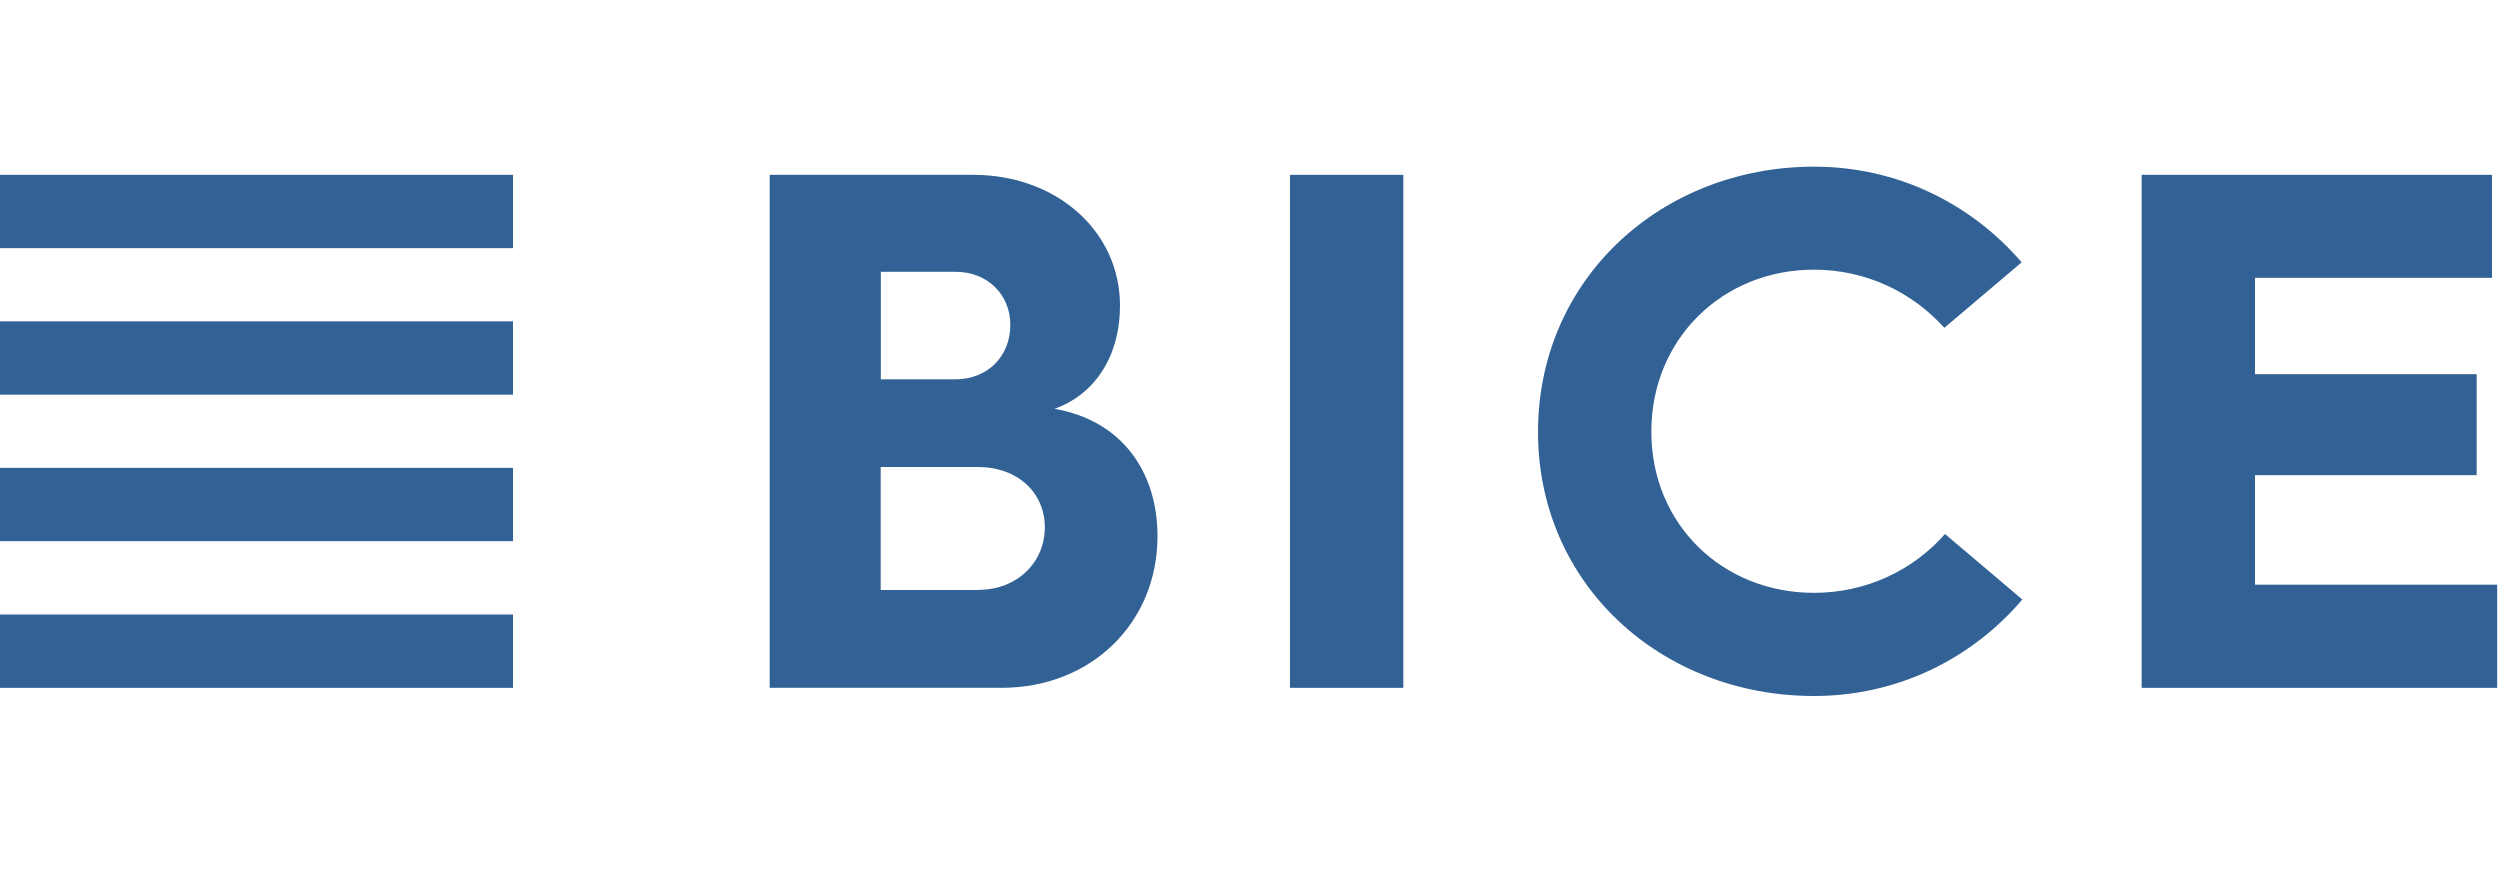
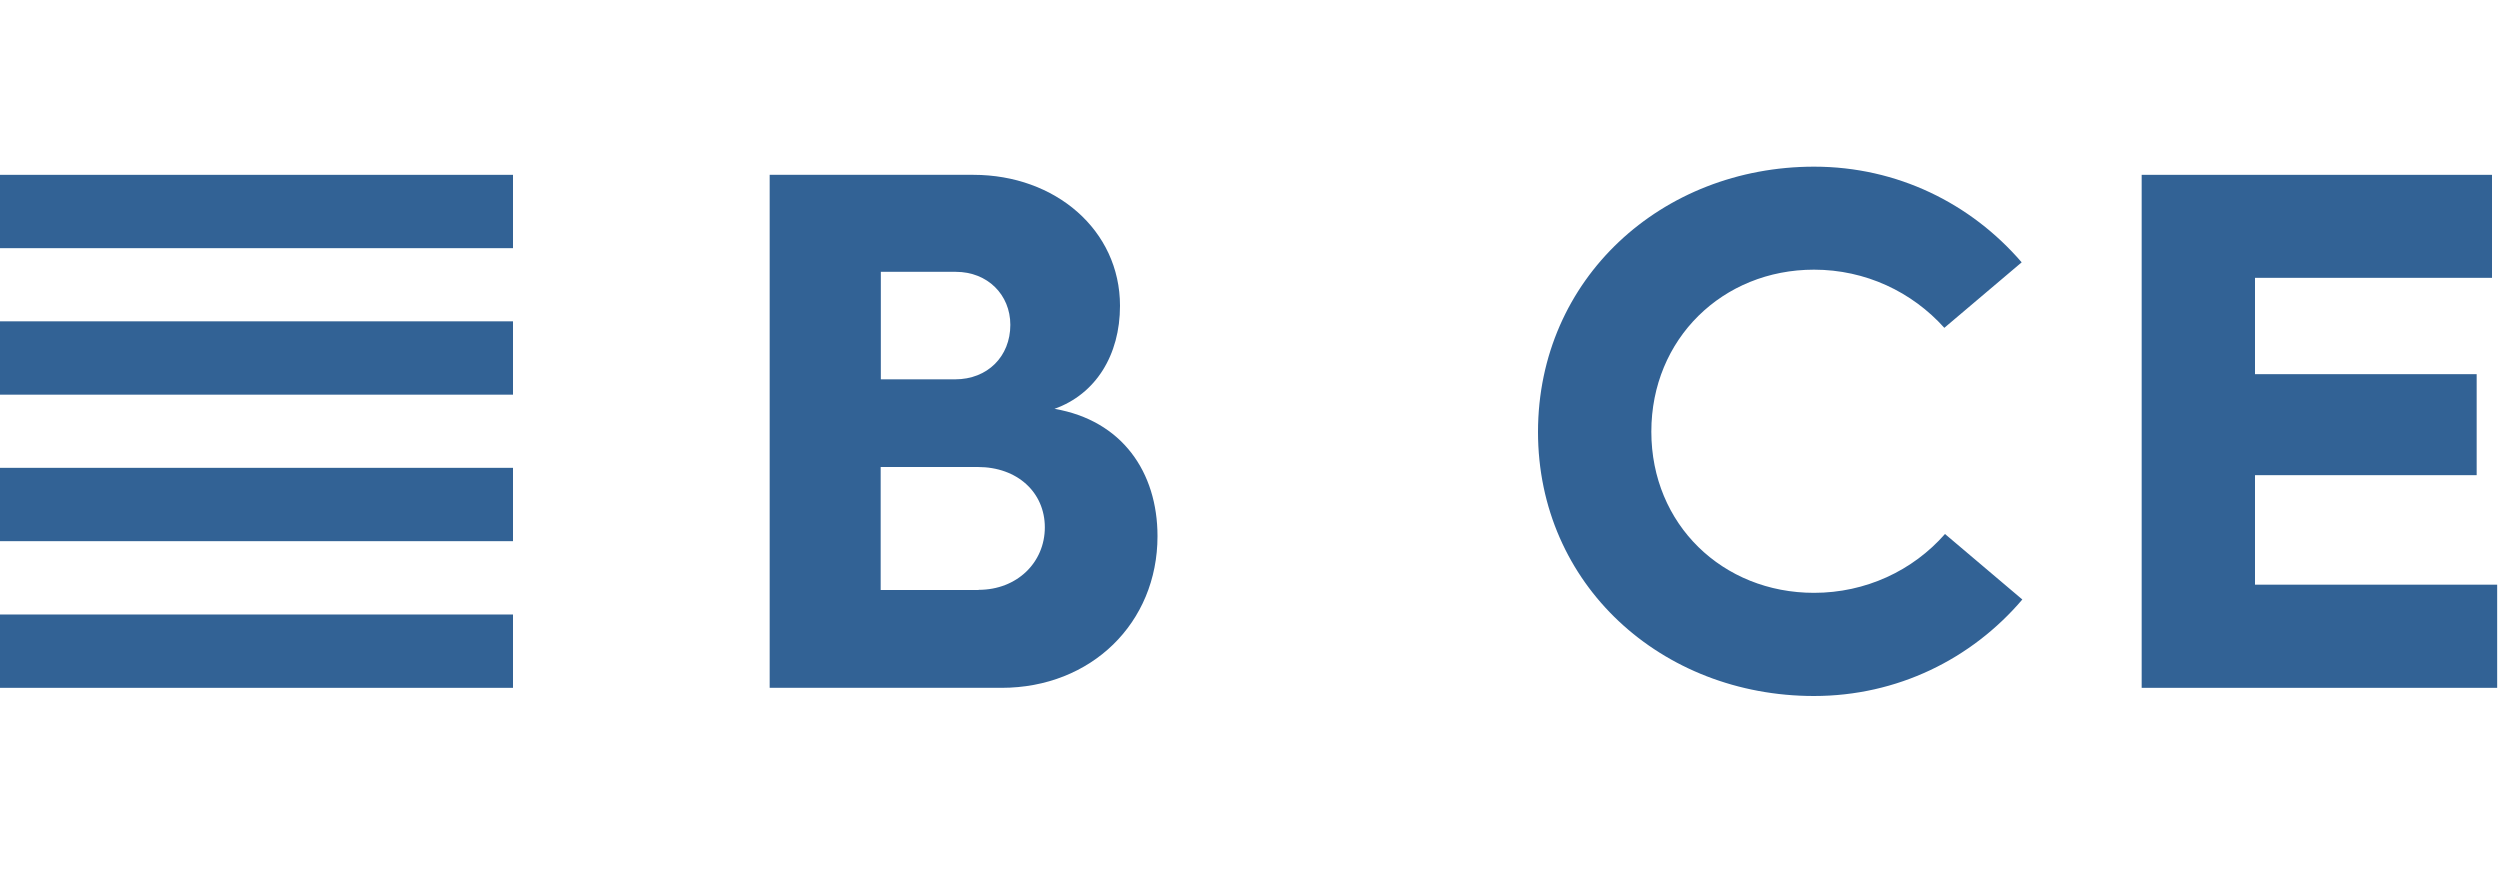
<svg xmlns="http://www.w3.org/2000/svg" fill="none" height="32" viewBox="0 0 90 32" width="90">
  <g clip-path="url(#clip0_633_3303)">
    <path d="M18.468 6.294H0V8.934H18.468V6.294Z" fill="#326295" />
    <path d="M18.468 11.568H0V14.208H18.468V11.568Z" fill="#326295" />
    <path d="M18.468 16.842H0V19.482H18.468V16.842Z" fill="#326295" />
    <path d="M18.468 22.122H0V24.762H18.468V22.122Z" fill="#326295" />
    <path d="M35.232 21.234C36.612 21.234 37.614 20.25 37.614 18.984C37.614 17.736 36.636 16.812 35.202 16.812H31.704V21.24H35.232V21.234ZM34.386 13.656C35.55 13.656 36.372 12.834 36.372 11.694C36.372 10.608 35.55 9.786 34.41 9.786H31.71V13.656H34.386ZM27.708 6.294H35.046C37.986 6.294 40.32 8.28 40.32 11.01C40.32 12.786 39.444 14.19 37.962 14.718C40.398 15.138 41.67 16.998 41.67 19.302C41.67 22.428 39.282 24.762 36.054 24.762H27.708V6.294Z" fill="#326295" />
-     <path d="M50.52 6.294H46.44V24.762H50.52V6.294Z" fill="#326295" />
    <path d="M65.31 6C68.304 6 70.956 7.326 72.78 9.444L69.996 11.802C68.832 10.506 67.158 9.708 65.304 9.708C62.016 9.708 59.448 12.198 59.448 15.54C59.448 18.882 62.016 21.342 65.304 21.342C67.158 21.342 68.856 20.55 70.02 19.224L72.804 21.582C70.974 23.73 68.298 25.056 65.304 25.056C59.82 25.056 55.368 21.054 55.368 15.546C55.374 10.026 59.826 6 65.31 6Z" fill="#326295" />
    <path d="M77.1 6.294H89.712V10.002H81.18V13.47H89.16V17.106H81.18V21.048H89.898V24.762H77.1V6.294Z" fill="#326295" />
  </g>
  <defs>
    <clipPath id="clip0_633_3303">
      <rect fill="white" height="31.2" width="90" />
    </clipPath>
  </defs>
</svg>